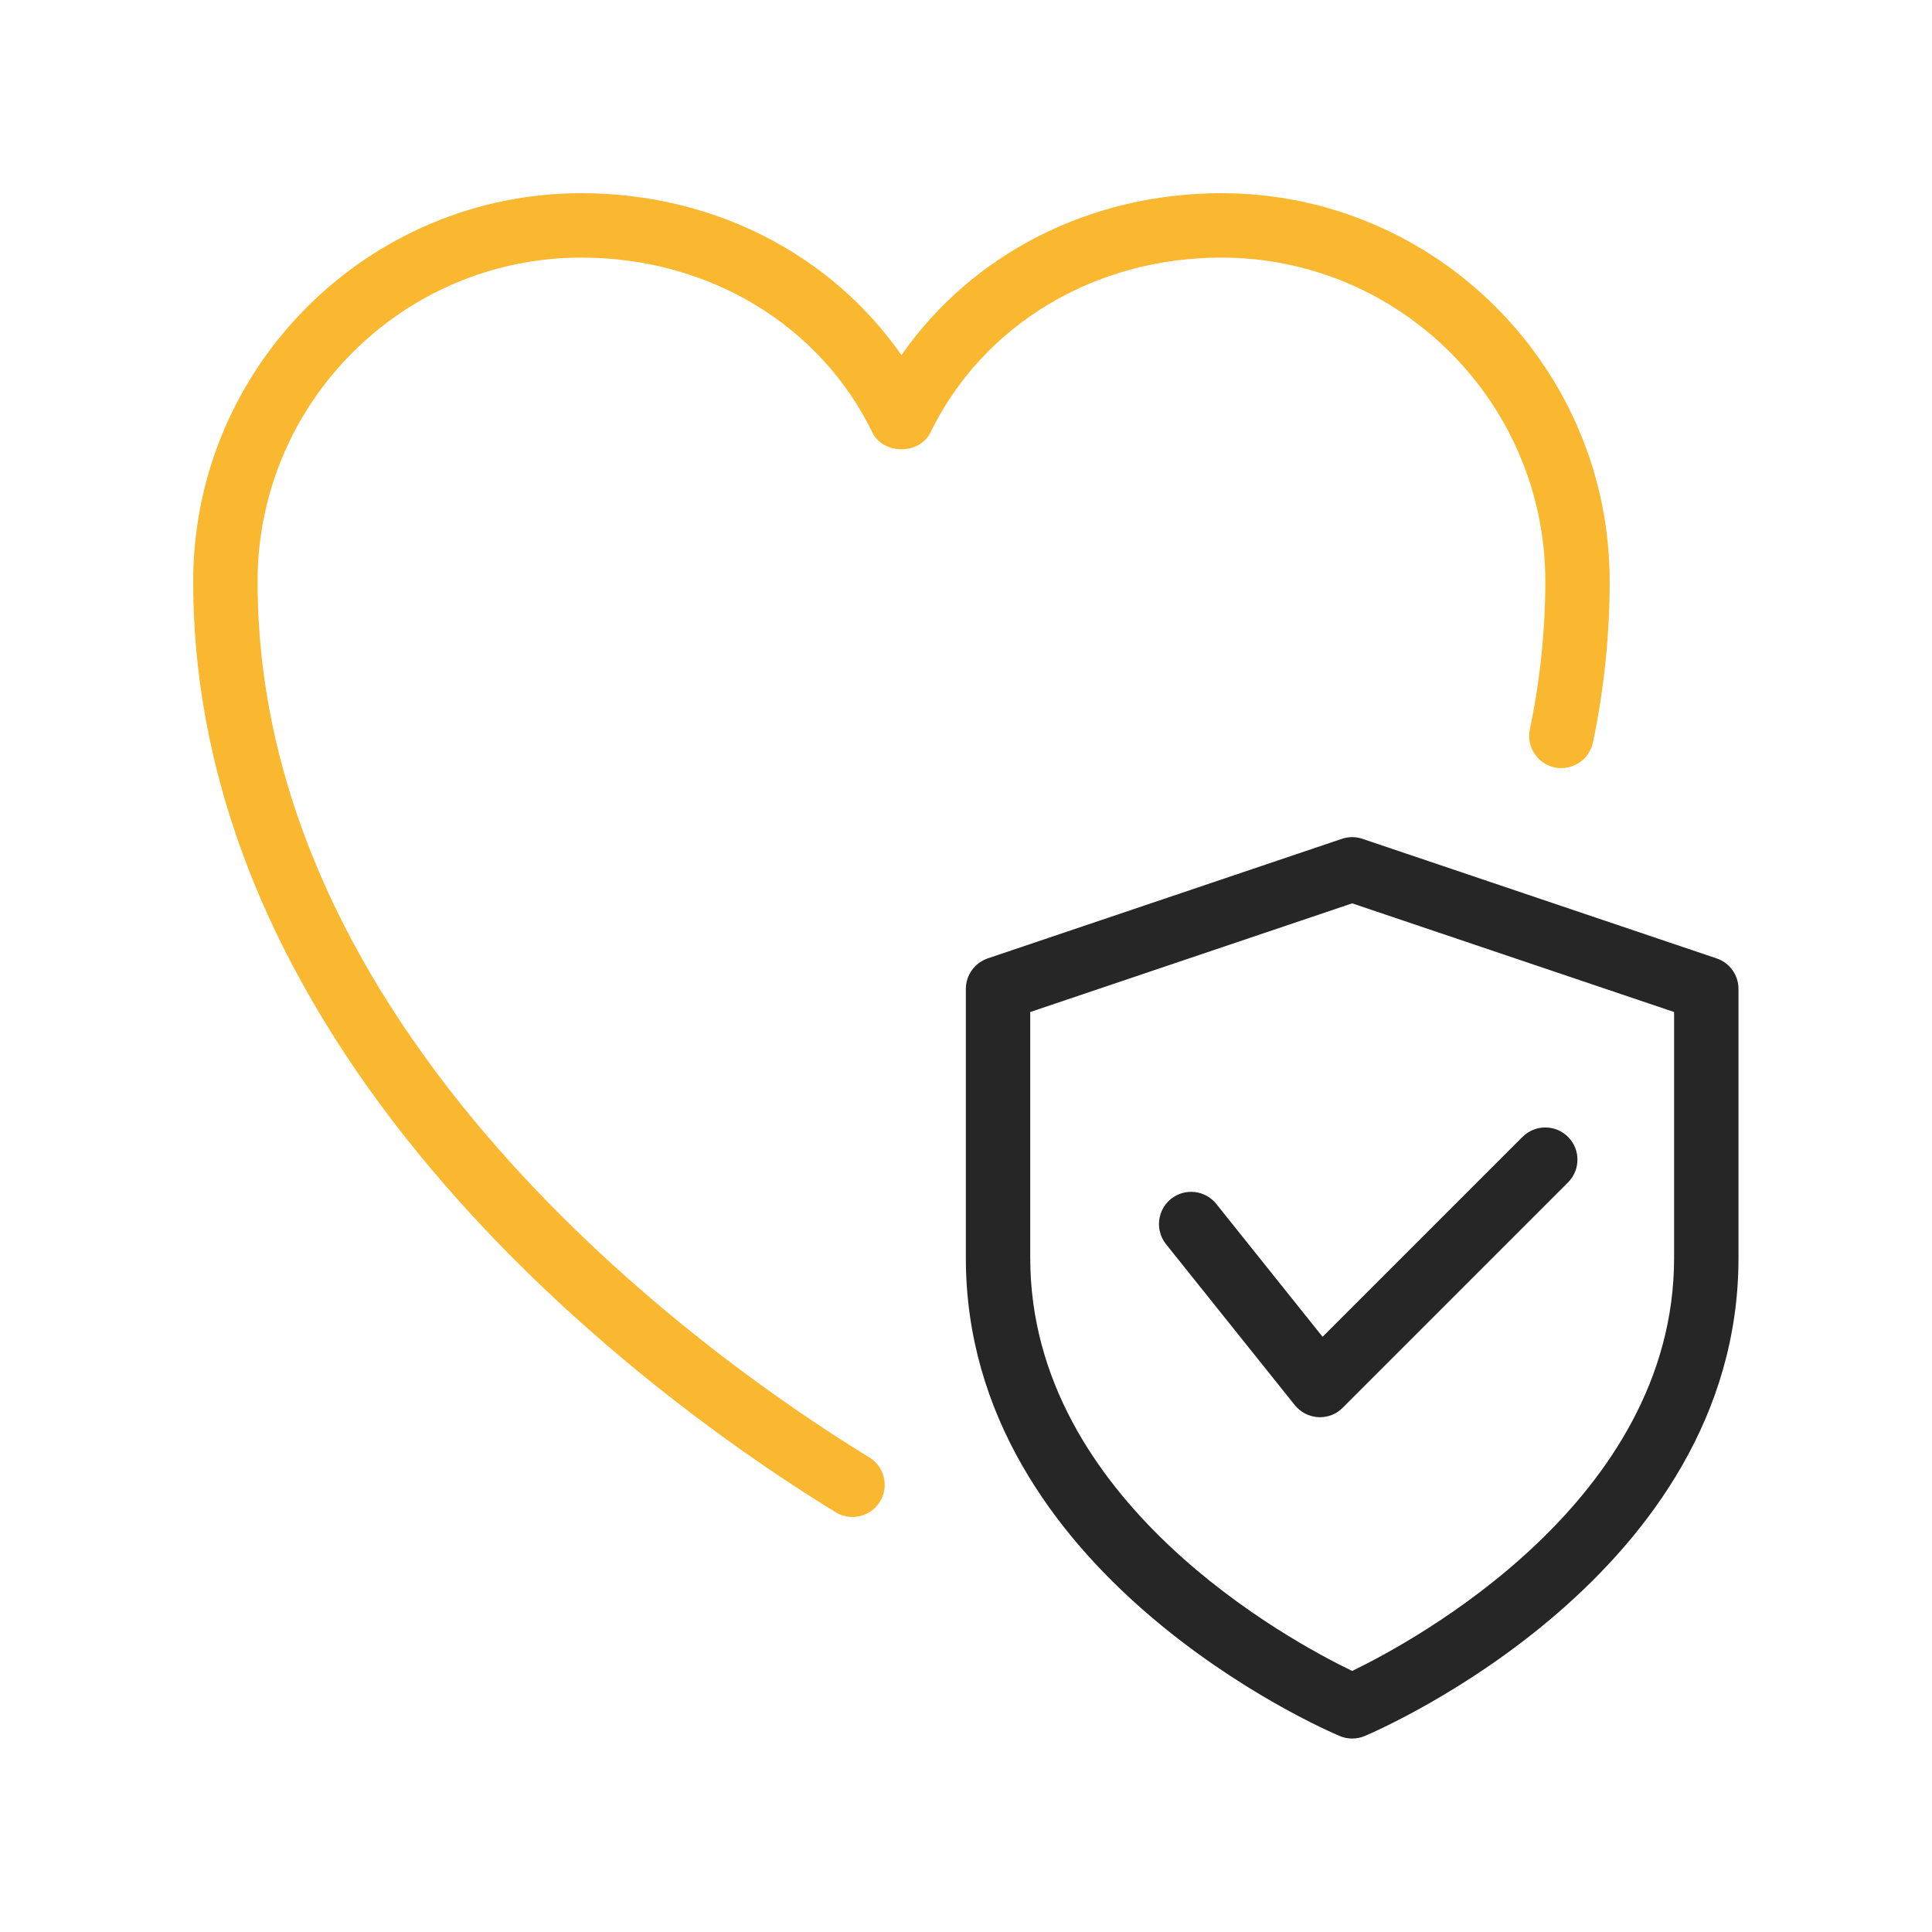
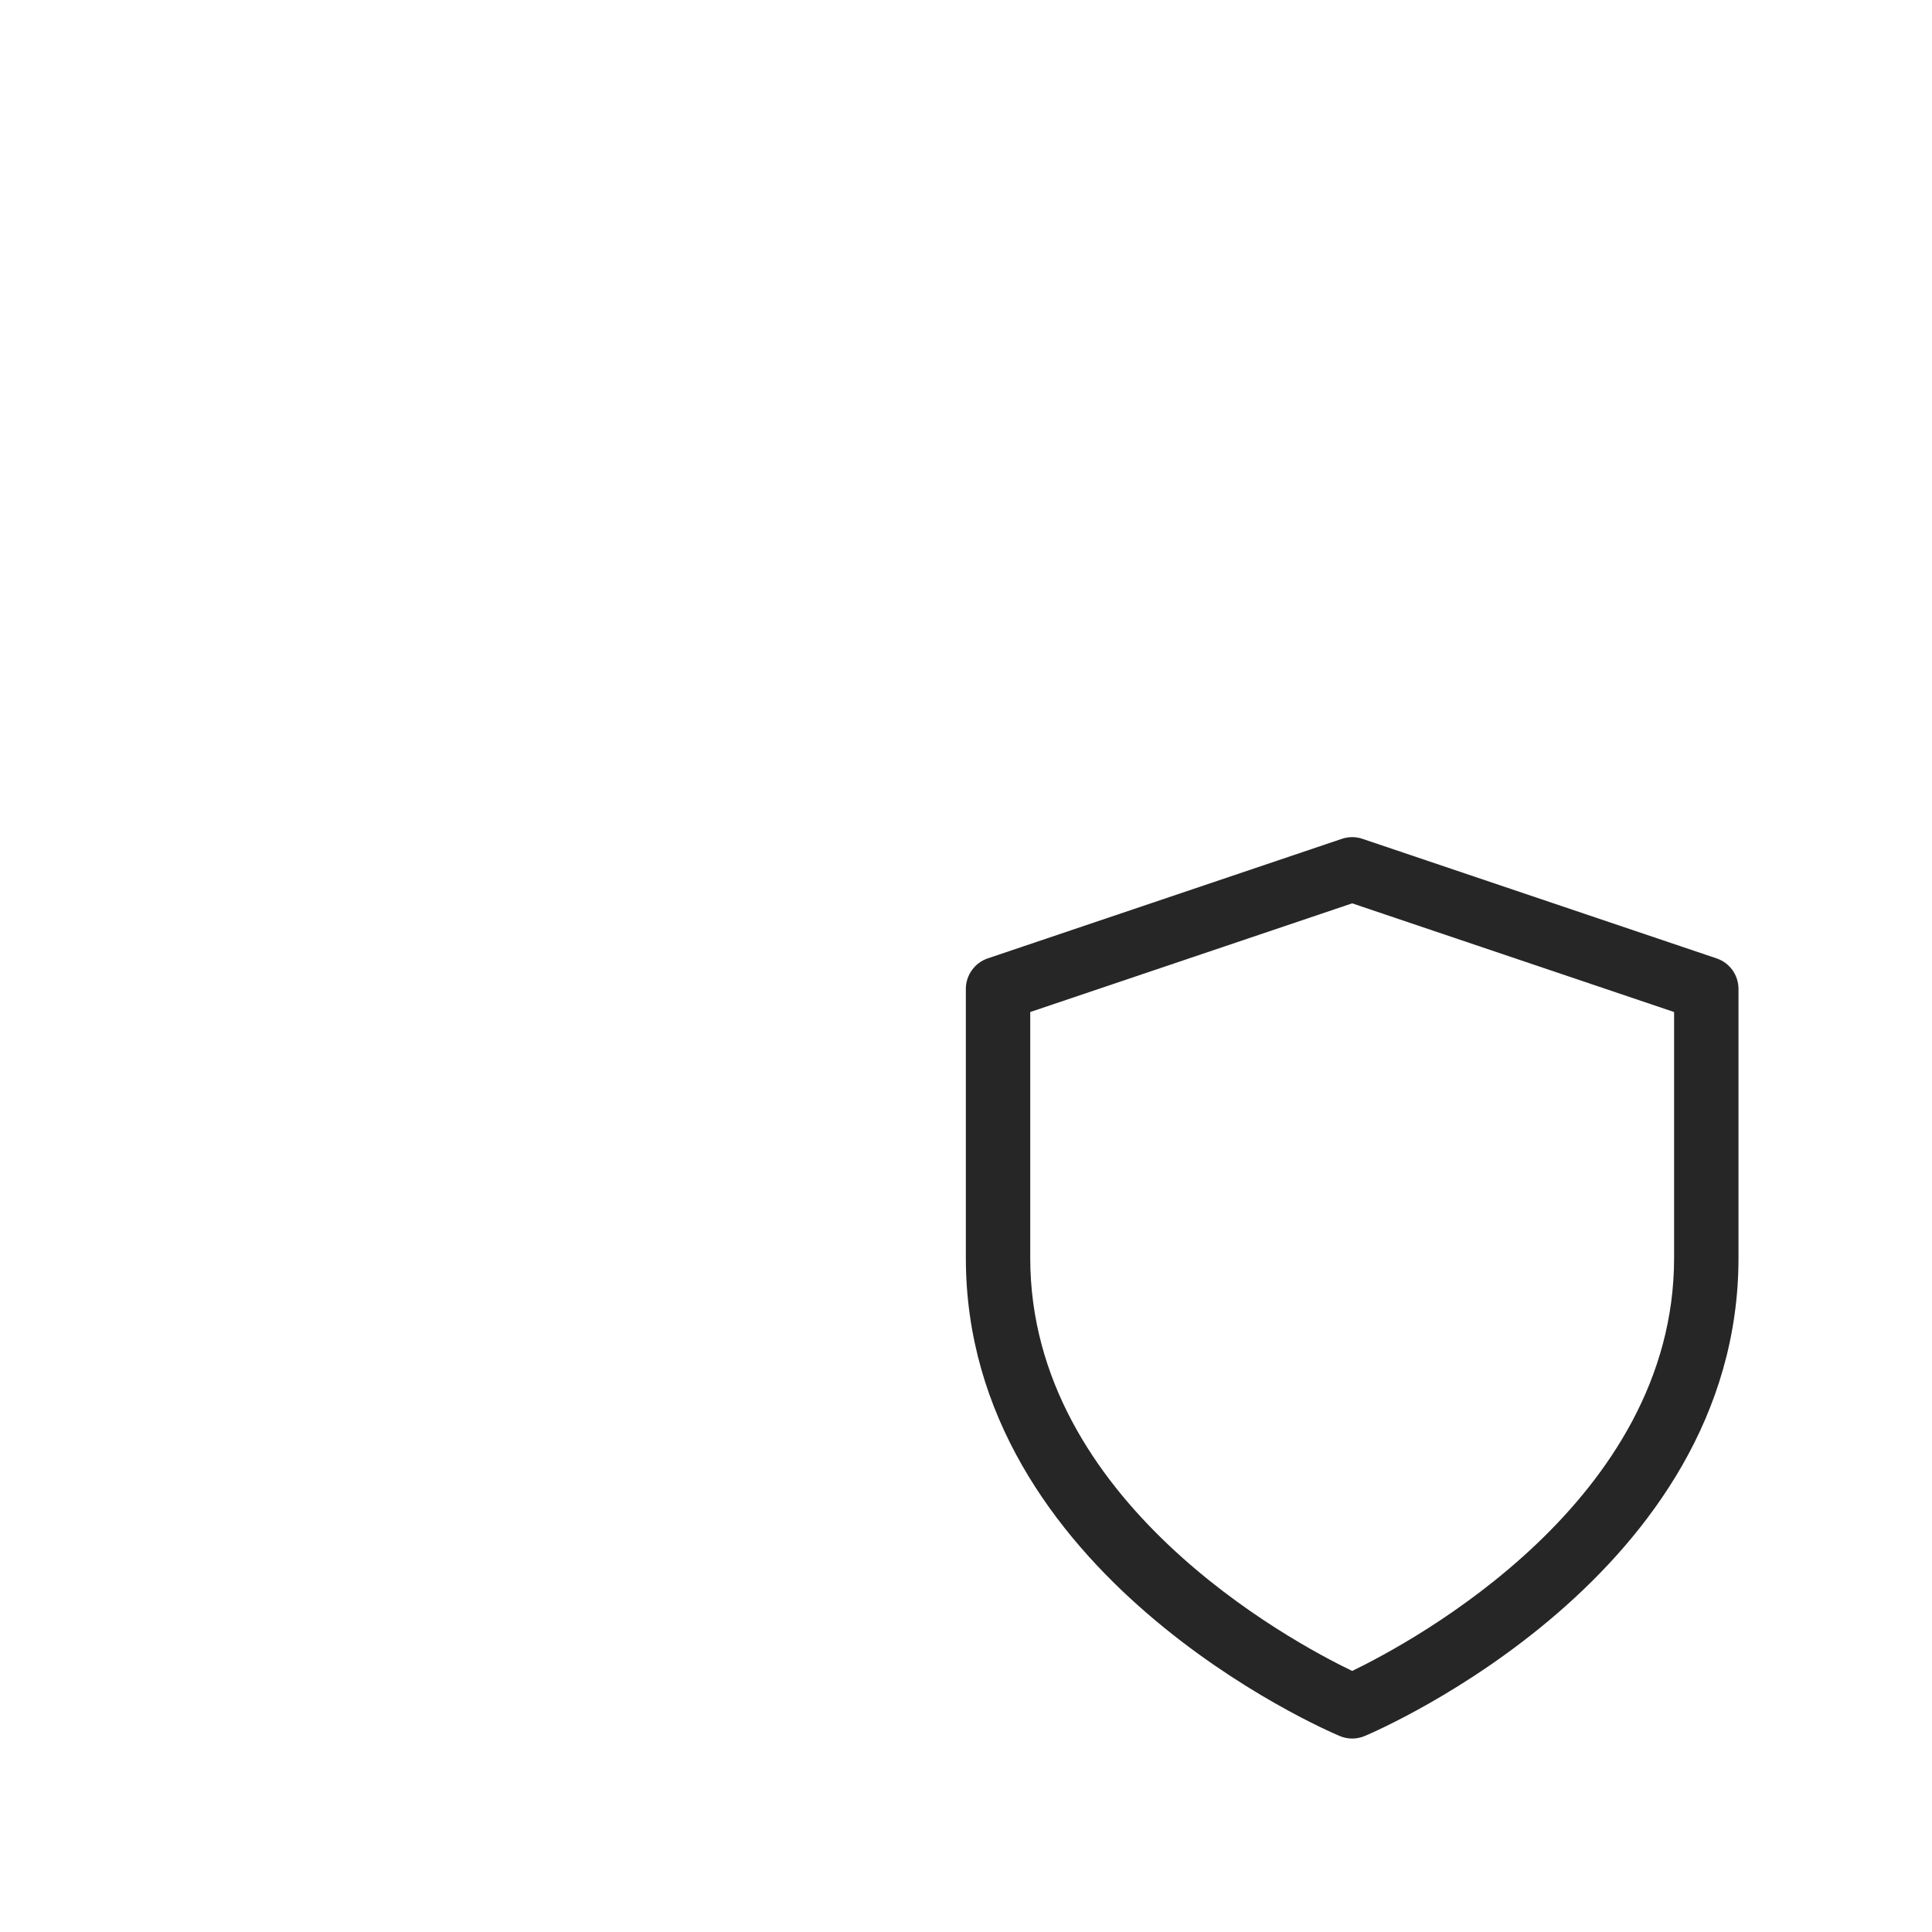
<svg xmlns="http://www.w3.org/2000/svg" width="100" height="100" viewBox="0 0 100 100" fill="none">
-   <path d="M44.126 78.518C43.829 78.518 43.529 78.442 43.259 78.275C35.458 73.516 10 55.973 10 30.096C10 19.015 19.015 10 30.096 10C36.907 10 43.016 13.149 46.659 18.381C50.301 13.149 56.41 10 63.222 10C74.303 10 83.317 19.015 83.317 30.096C83.317 32.862 83.027 35.664 82.451 38.434C82.261 39.334 81.378 39.9 80.478 39.727C79.578 39.537 78.998 38.657 79.185 37.754C79.715 35.208 79.985 32.632 79.985 30.096C79.985 20.851 72.466 13.333 63.222 13.333C56.647 13.333 50.874 16.805 48.155 22.394C47.595 23.54 45.719 23.54 45.159 22.394C42.443 16.805 36.667 13.333 30.096 13.333C20.851 13.333 13.333 20.851 13.333 30.096C13.333 54.24 37.567 70.9 44.992 75.432C45.779 75.912 46.029 76.935 45.549 77.722C45.236 78.235 44.686 78.518 44.126 78.518Z" fill="#F9B830" />
  <path d="M69.988 89.987C69.768 89.987 69.548 89.944 69.341 89.854C68.548 89.524 49.992 81.503 49.992 65.113V51.186C49.992 50.473 50.449 49.836 51.125 49.606L69.455 43.418C69.801 43.301 70.174 43.301 70.521 43.418L88.85 49.606C89.527 49.833 89.984 50.469 89.984 51.186V65.113C89.984 81.503 71.427 89.524 70.634 89.857C70.428 89.944 70.208 89.987 69.988 89.987ZM53.325 52.382V65.113C53.325 77.727 66.838 84.969 69.988 86.488C73.134 84.965 86.651 77.697 86.651 65.113V52.382L69.988 46.757L53.325 52.382Z" fill="#262626" />
-   <path d="M68.32 73.355C68.29 73.355 68.257 73.355 68.227 73.352C67.754 73.325 67.314 73.098 67.017 72.728L60.352 64.397C59.779 63.677 59.896 62.631 60.612 62.054C61.332 61.478 62.382 61.598 62.955 62.314L68.457 69.193L78.805 58.845C79.455 58.195 80.511 58.195 81.161 58.845C81.811 59.495 81.811 60.551 81.161 61.201L69.497 72.865C69.187 73.182 68.76 73.355 68.32 73.355Z" fill="#262626" />
</svg>